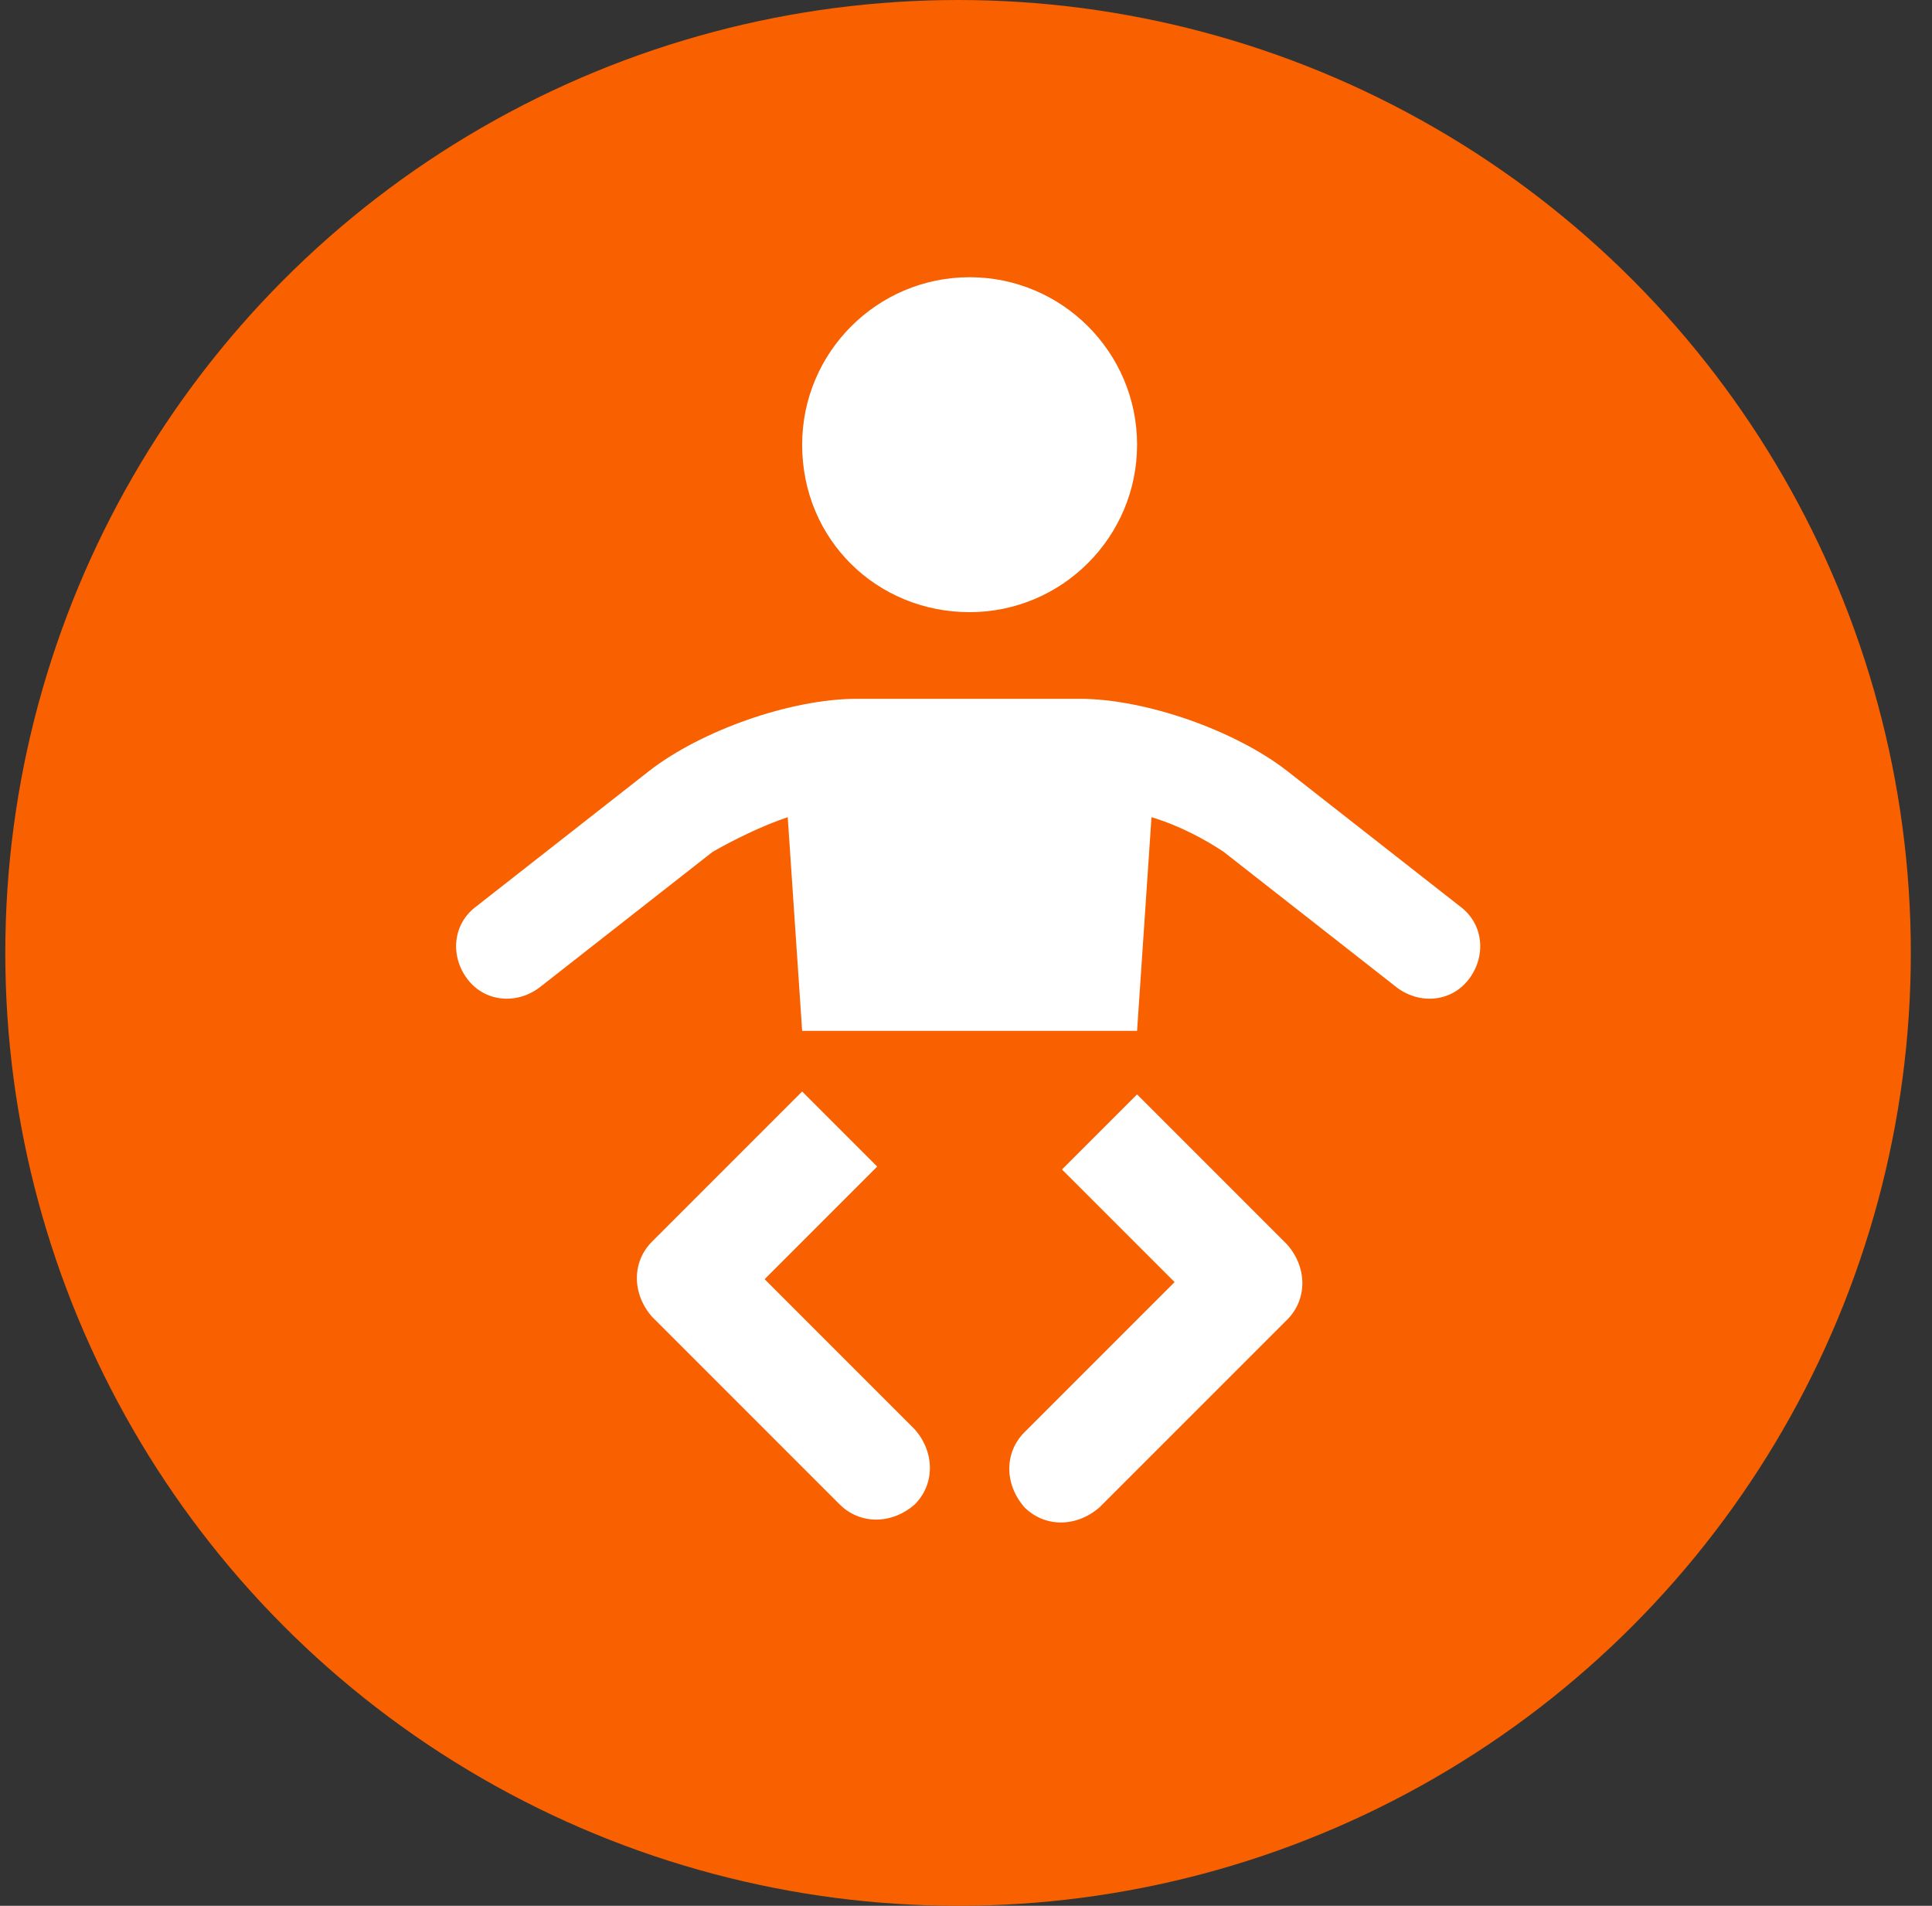
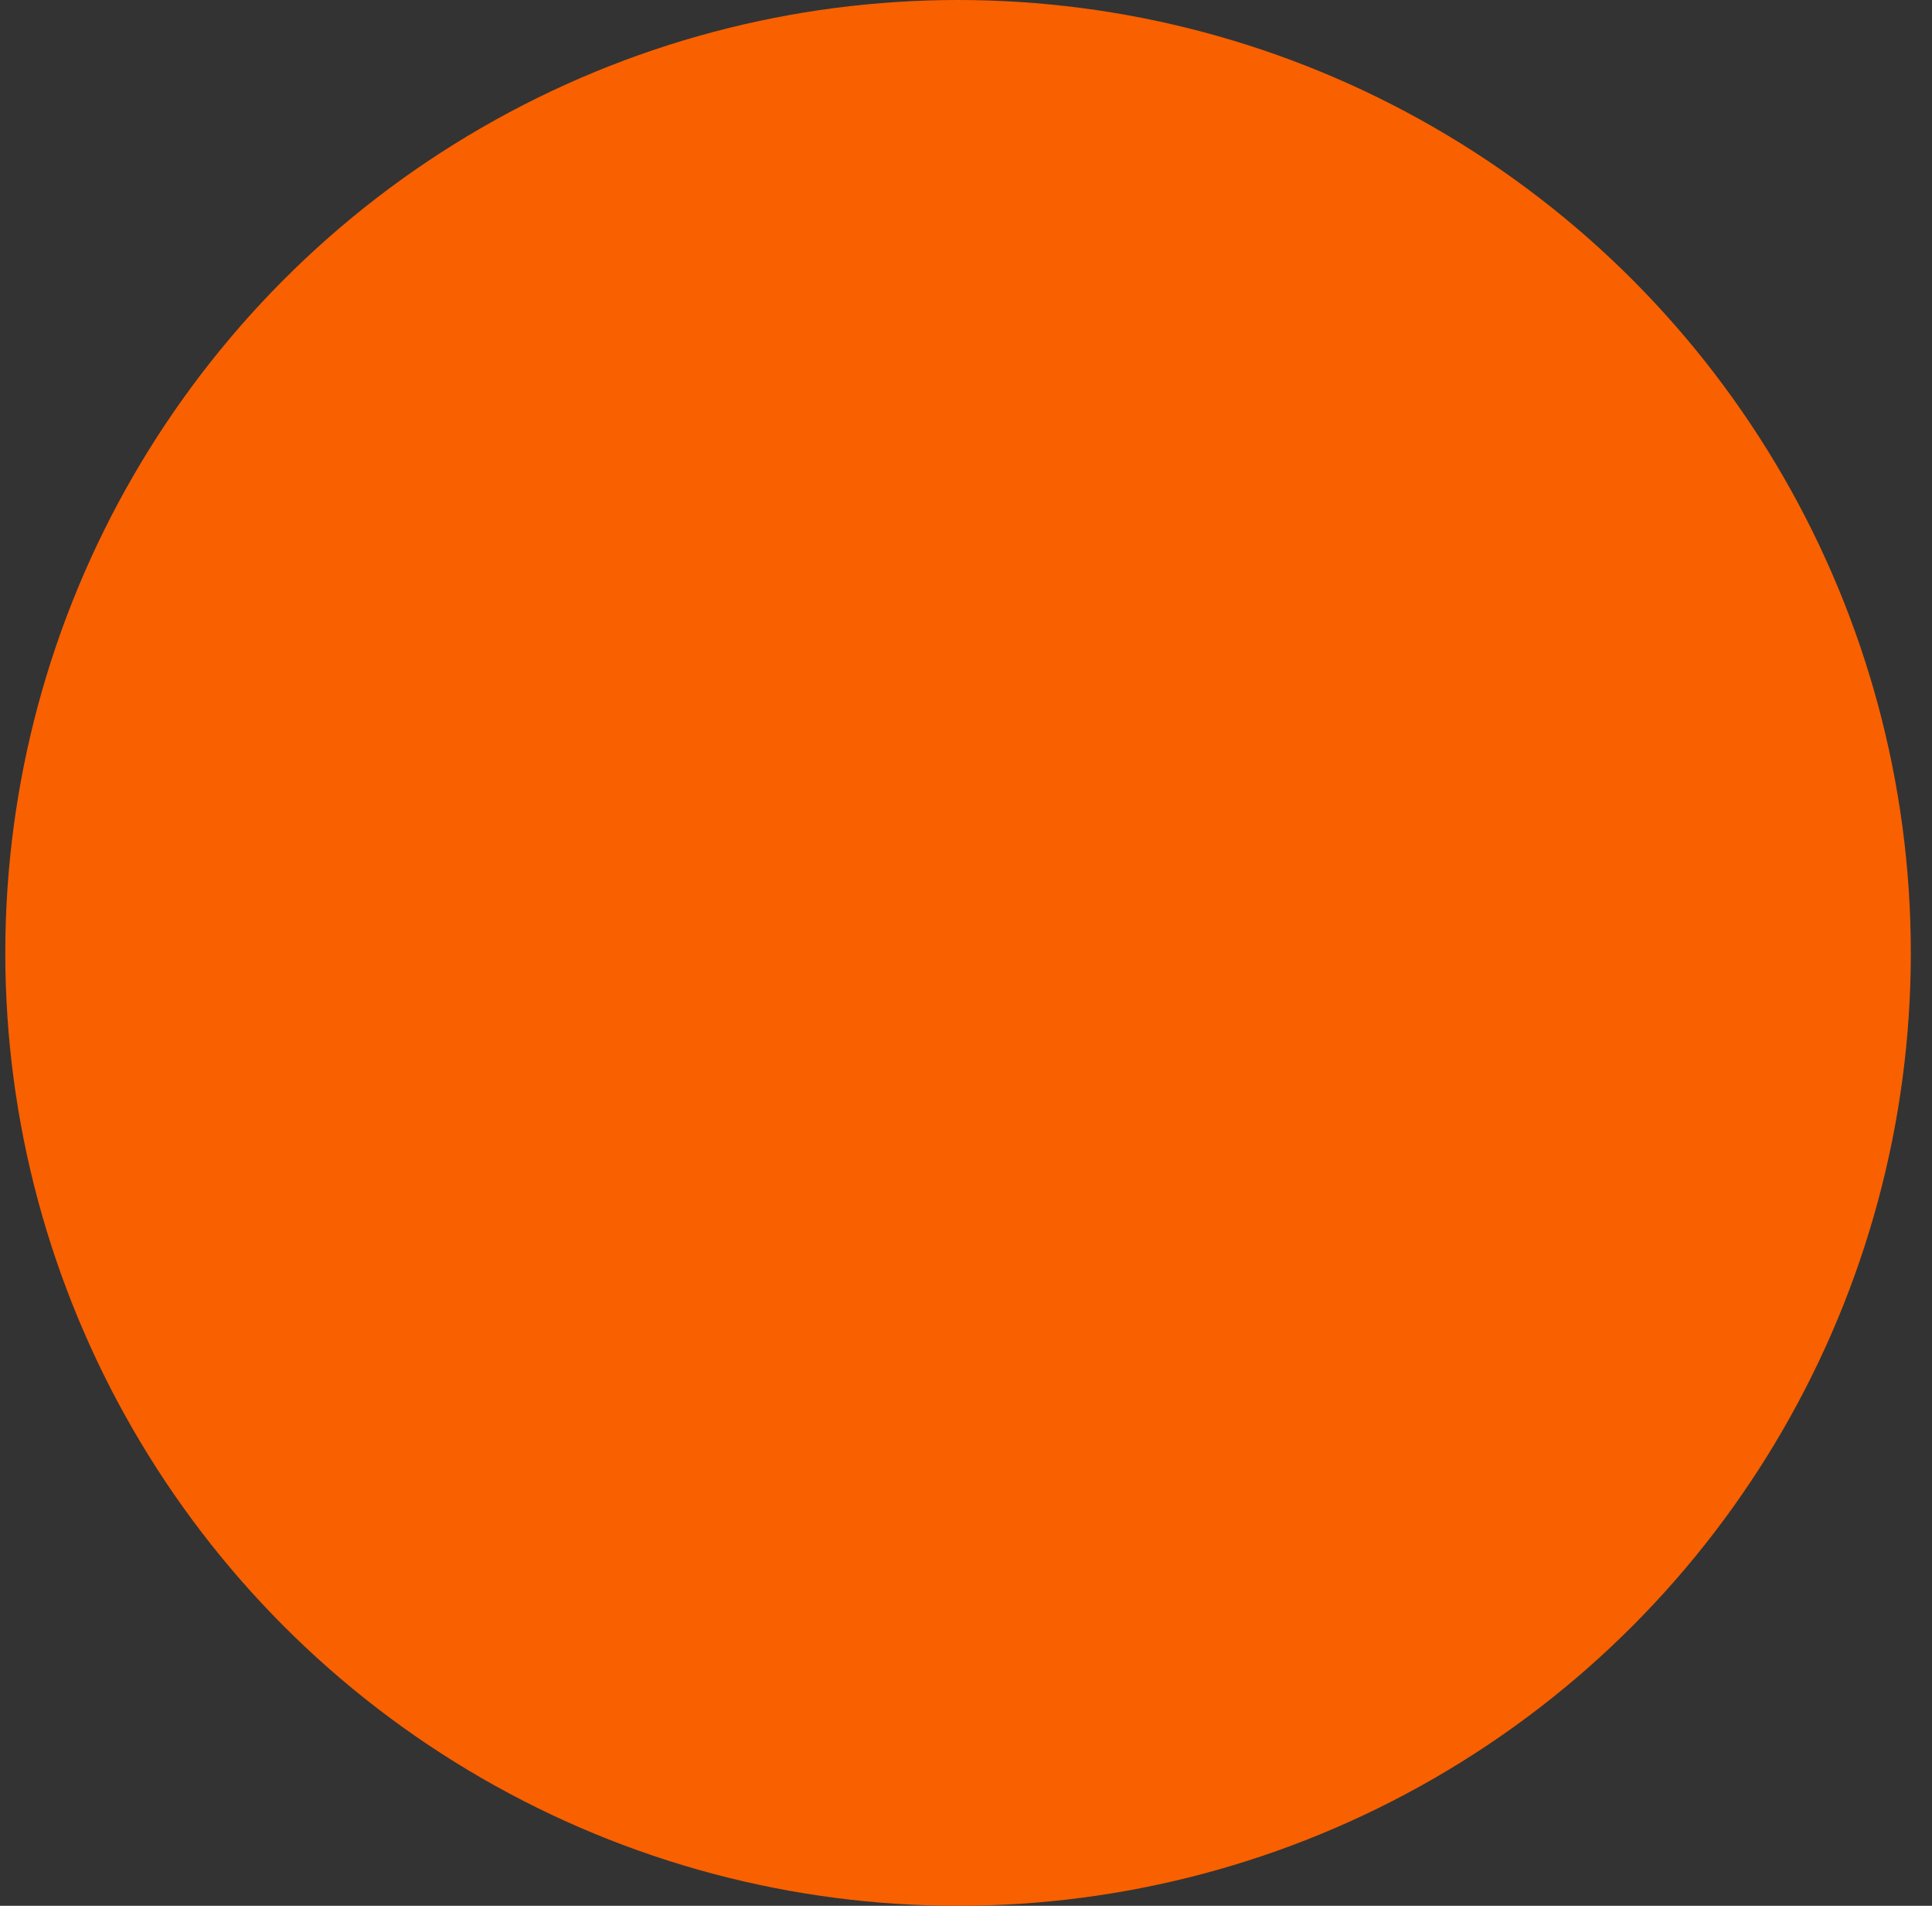
<svg xmlns="http://www.w3.org/2000/svg" width="73px" height="72px" viewBox="0 0 73 72" version="1.1">
  <rect x="0" y="0" width="73" height="72" fill="#333333" stroke="none" />
  <title>30.0</title>
  <g id="Page-1" stroke="none" stroke-width="1" fill="none" fill-rule="evenodd">
    <g id="30.0" transform="translate(0.2, 0)" fill-rule="nonzero">
      <circle id="Oval" fill="#F96000" cx="36" cy="36" r="36" />
-       <path d="M29.564,30.873 L30.109,38.945 L42.764,38.945 L43.309,30.873 C44.4,31.2 45.382,31.745 46.036,32.182 L52.582,37.309 C53.455,37.964 54.655,37.855 55.309,36.982 C55.964,36.109 55.855,34.909 54.982,34.255 L48.436,29.127 C46.473,27.6 43.091,26.4 40.582,26.4 L32.182,26.4 C29.673,26.4 26.291,27.6 24.327,29.127 L17.782,34.255 C16.909,34.909 16.8,36.109 17.455,36.982 C18.109,37.855 19.309,37.964 20.182,37.309 L26.727,32.182 C27.491,31.745 28.582,31.2 29.564,30.873 M36.436,23.127 C39.927,23.127 42.764,20.291 42.764,16.8 C42.764,13.309 39.927,10.473 36.436,10.473 C32.945,10.473 30.109,13.309 30.109,16.8 C30.109,20.4 32.945,23.127 36.436,23.127 M28.691,48.327 L32.945,44.073 L30.109,41.236 L24.436,46.909 C23.673,47.673 23.673,48.873 24.436,49.745 L31.527,56.836 C32.291,57.6 33.491,57.6 34.364,56.836 C35.127,56.073 35.127,54.873 34.364,54 L28.691,48.327 Z M44.182,48.436 L38.509,54.109 C37.745,54.873 37.745,56.073 38.509,56.945 C39.273,57.709 40.473,57.709 41.345,56.945 L48.436,49.855 C49.2,49.091 49.2,47.891 48.436,47.018 L42.764,41.345 L39.927,44.182 L44.182,48.436 L44.182,48.436 Z" id="Shape" fill="#FFFFFF" />
    </g>
  </g>
</svg>